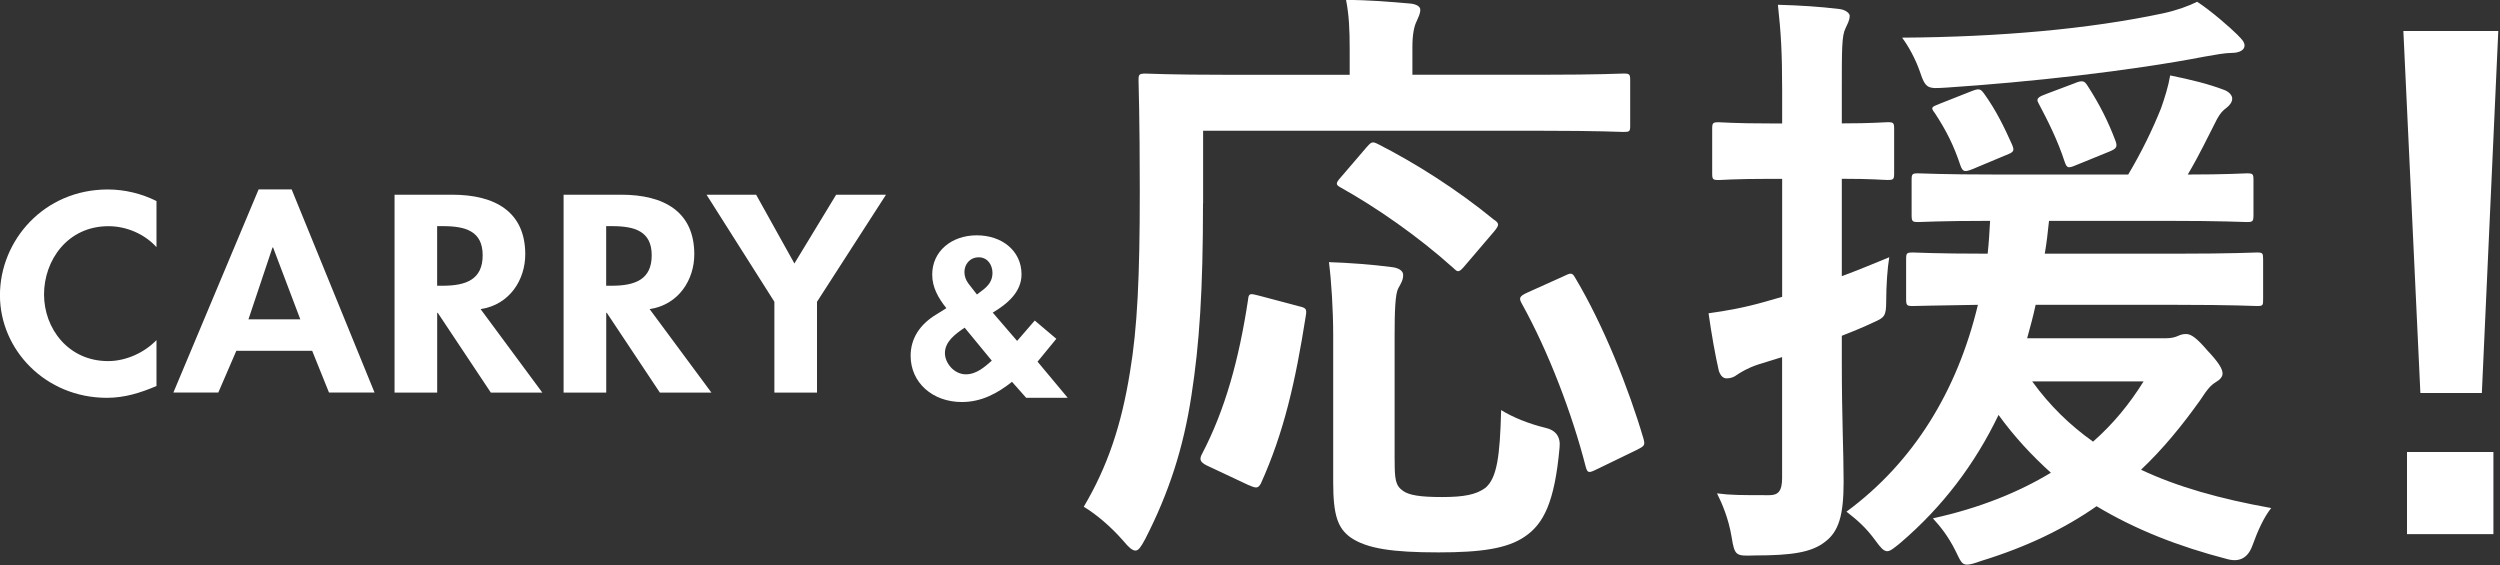
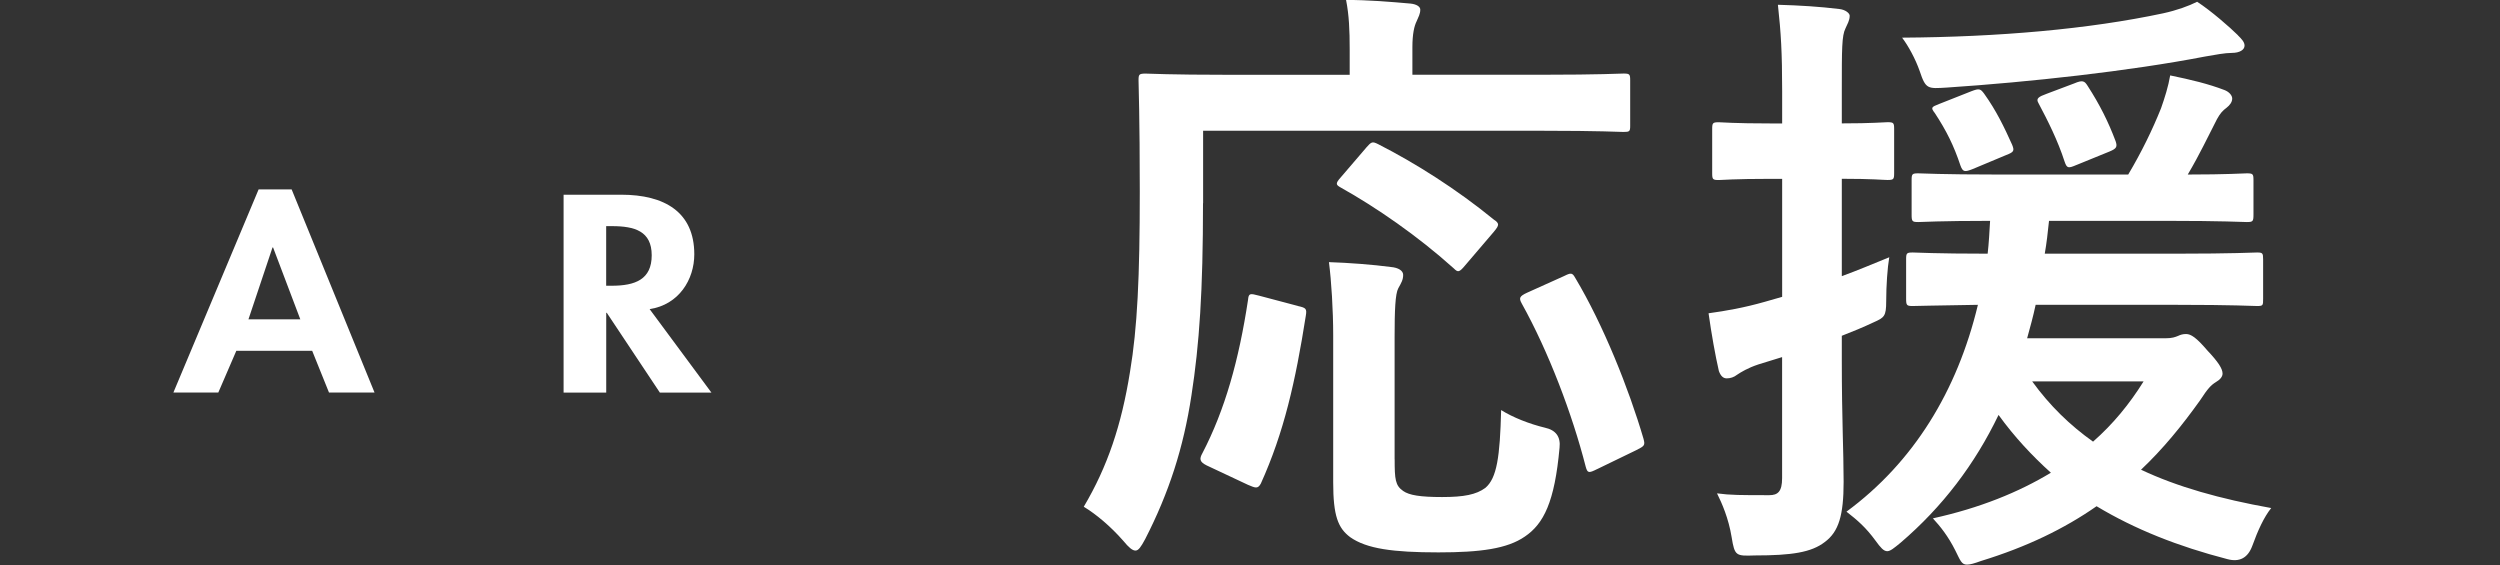
<svg xmlns="http://www.w3.org/2000/svg" width="482" height="109" viewBox="0 0 482 109" fill="none">
  <rect x="0" y="0" width="482" height="109" fill="#333333" stroke="none" />
  <g clip-path="url(#clip0_4010_318)">
-     <path d="M30.18 47.66C27.89 45.13 24.42 43.61 20.9 43.61C13.02 43.61 8.49 50.19 8.49 56.77C8.49 63.35 13.18 69.62 20.84 69.62C24.36 69.62 27.88 67.95 30.17 65.57V74.42C27.1 75.74 24.02 76.7 20.61 76.7C8.76 76.7 -0.01 67.44 -0.01 56.92C-0.01 46.4 8.43 36.53 20.78 36.53C24.08 36.53 27.32 37.34 30.17 38.76V47.67L30.18 47.66Z" fill="white" />
    <path d="M45.56 67.64L42.09 75.68H33.43L49.86 36.52H56.23L72.21 75.68H63.43L60.19 67.64H45.55H45.56ZM52.65 47.71H52.54L47.9 61.57H57.9L52.65 47.71Z" fill="white" />
-     <path d="M104.58 75.69H94.63L84.4 60.31H84.29V75.69H76.07V37.54H87.19C95.52 37.54 101.27 40.88 101.27 49.03C101.27 53.89 98.31 58.74 92.66 59.6L104.56 75.69H104.58ZM84.29 55.09H85.35C89.88 55.09 93.06 53.88 93.06 49.22C93.06 44.56 89.76 43.6 85.4 43.6H84.28V55.09H84.29Z" fill="white" />
    <path d="M137.17 75.69H127.22L116.99 60.31H116.88V75.69H108.66V37.54H119.78C128.11 37.54 133.86 40.88 133.86 49.03C133.86 53.89 130.9 58.74 125.25 59.6L137.16 75.69H137.17ZM116.88 55.09H117.94C122.47 55.09 125.65 53.88 125.65 49.22C125.65 44.56 122.35 43.6 117.99 43.6H116.87V55.09H116.88Z" fill="white" />
-     <path d="M136.22 37.54H145.78L153.16 50.8L161.21 37.54H170.82L157.52 58.18V75.69H149.3V58.18L136.22 37.54Z" fill="white" />
-     <path d="M195.11 73.62C192.34 75.81 189.25 77.51 185.45 77.51C179.77 77.51 175.57 73.75 175.57 68.6C175.57 65.2 177.4 62.53 180.45 60.67L182.46 59.42C180.89 57.44 179.73 55.41 179.73 52.94C179.73 48.41 183.49 45.37 188.32 45.37C193.15 45.37 196.95 48.33 196.95 52.9C196.95 56.26 194.27 58.57 191.4 60.27L196.1 65.73L199.5 61.8L203.66 65.32L200.04 69.73L205.85 76.69H197.84L195.11 73.61V73.62ZM185.98 63.18C184.19 64.39 182.18 65.85 182.18 68.08C182.18 70.02 183.97 72.17 186.21 72.17C188.27 72.17 189.83 70.75 191.22 69.54L185.99 63.18H185.98ZM188.35 56.78L189.47 55.93C190.63 55.04 191.35 54.07 191.35 52.61C191.35 51.15 190.46 49.61 188.71 49.61C186.96 49.61 185.94 50.99 185.94 52.44C185.94 53.25 186.21 54.02 186.74 54.71L188.35 56.77V56.78Z" fill="white" />
    <path d="M231.94 39.18C231.94 56.07 231.24 66.39 229.71 76.24C228.18 86.33 225.37 95.01 220.8 103.92C219.98 105.44 219.51 106.15 218.92 106.15C218.33 106.15 217.63 105.56 216.57 104.27C214.11 101.46 211.29 99.11 208.95 97.7C213.53 89.96 216.22 81.98 217.87 71.66C219.28 63.22 219.75 53.48 219.75 36.94C219.75 22.63 219.51 16.18 219.51 15.48C219.51 14.31 219.63 14.19 220.92 14.19C221.62 14.19 225.49 14.42 236.64 14.42H260.22V9.49C260.22 5.85 260.1 2.92 259.52 -0.01C263.86 -0.01 267.97 0.34 271.95 0.69C273.12 0.81 273.83 1.28 273.83 1.86C273.83 2.68 273.48 3.27 273.13 4.09C272.66 5.03 272.31 6.55 272.31 9.13V14.41H297.41C308.44 14.41 312.31 14.18 313.01 14.18C314.18 14.18 314.3 14.3 314.3 15.47V24.27C314.3 25.33 314.18 25.44 313.01 25.44C312.31 25.44 308.44 25.21 297.41 25.21H231.96V39.17L231.94 39.18ZM250.24 59C251.76 59.35 252 59.47 251.76 60.88C249.77 73.55 247.54 83.4 243.08 93.25C242.49 94.31 242.03 94.07 240.62 93.48L232.64 89.73C231.23 89.03 231.23 88.44 231.82 87.38C236.16 79.05 238.86 69.43 240.62 57.82C240.74 56.53 240.97 56.53 242.73 57L250.24 58.99V59ZM268.89 88.56C268.89 92.43 269.01 93.6 270.53 94.66C271.7 95.48 273.81 95.83 278.04 95.83C282.27 95.83 284.61 95.36 286.37 94.07C288.6 92.19 289.19 88.09 289.42 79.06C291.65 80.47 294.93 81.76 297.87 82.46C299.983 82.927 300.92 84.217 300.68 86.33C299.74 96.77 297.63 100.99 293.99 103.45C290.59 105.8 285.43 106.5 277.33 106.5C268.53 106.5 263.49 105.8 260.32 103.57C257.97 101.81 257.04 99.46 257.04 93.01V64.62C257.04 59.81 256.69 54.18 256.22 50.54C259.97 50.66 264.66 51.01 268.18 51.48C269.59 51.6 270.53 52.18 270.53 53C270.53 53.94 270.18 54.52 269.59 55.58C269 56.64 268.88 59.92 268.88 64.96V88.54L268.89 88.56ZM263.37 28.5C264.42 27.33 264.54 27.21 265.72 27.8C272.87 31.44 280.85 36.48 288.01 42.34C288.6 42.69 288.83 43.04 288.83 43.28C288.83 43.63 288.6 43.98 288.01 44.69L282.5 51.14C281.33 52.55 281.09 52.55 280.27 51.73C273.35 45.51 265.37 40 258.45 36.13C257.63 35.66 257.39 35.43 258.45 34.25L263.38 28.5H263.37ZM307.95 90.43C306.31 91.25 306.07 91.25 305.72 89.96C303.14 79.87 298.56 67.79 293.4 58.53C292.81 57.47 292.93 57.12 294.45 56.42L301.49 53.25C302.9 52.55 303.13 52.55 303.72 53.6C309.12 62.63 314.04 74.95 316.86 84.57C317.21 85.86 317.09 85.98 315.45 86.8L307.94 90.44L307.95 90.43Z" fill="white" />
    <path d="M355.1 69.56C355.1 80.82 355.45 87.04 355.45 92.9C355.45 99.35 354.51 102.52 351.81 104.51C349.23 106.5 345.48 107.09 338.32 107.09C334.68 107.21 334.45 107.21 333.86 103.57C333.27 99.93 331.98 97 331.04 95.12C333.62 95.47 335.62 95.47 341.13 95.47C342.77 95.47 343.59 94.77 343.59 92.19V68.85L339.02 70.26C336.91 70.96 335.62 71.78 334.91 72.25C334.32 72.72 333.62 72.95 332.92 72.95C332.22 72.95 331.75 72.48 331.4 71.54C330.7 68.49 329.99 64.5 329.41 60.4C332.81 59.93 336.21 59.34 340.32 58.17L343.6 57.23V34.48H341.49C334.22 34.48 331.99 34.71 331.4 34.71C330.23 34.71 330.11 34.59 330.11 33.42V24.86C330.11 23.69 330.23 23.57 331.4 23.57C331.99 23.57 334.22 23.8 341.49 23.8H343.6V17.58C343.6 10.07 343.37 6.32 342.78 0.92C347 1.04 350.76 1.27 354.63 1.74C355.8 1.86 356.62 2.56 356.62 3.03C356.62 3.97 356.15 4.67 355.8 5.49C355.1 6.9 355.1 9.36 355.1 17.34V23.79C361.08 23.79 363.08 23.56 363.9 23.56C365.07 23.56 365.19 23.68 365.19 24.85V33.41C365.19 34.58 365.07 34.7 363.9 34.7C363.08 34.7 361.08 34.47 355.1 34.47V53.24C358.03 52.18 361.08 50.89 364.25 49.6C363.9 51.59 363.66 55.11 363.66 58.05C363.66 60.99 363.31 61.22 361.2 62.16C359.21 63.1 357.21 63.92 355.1 64.74V69.55V69.56ZM417.5 65.22C418.79 65.22 419.38 64.99 419.96 64.75C420.43 64.52 420.9 64.4 421.48 64.4C422.42 64.4 423.47 65.1 425.58 67.57C427.69 69.8 428.51 71.09 428.51 72.03C428.51 72.62 428.04 73.2 427.22 73.67C426.28 74.26 425.7 74.84 424.17 77.19C420.65 82.12 417.01 86.57 412.79 90.56C419.71 93.84 428.04 96.19 437.89 97.95C436.48 99.71 435.31 102.29 434.25 105.22C433.39 107.567 431.787 108.427 429.44 107.8C419.94 105.34 411.61 102.05 404.22 97.6C398 101.94 390.73 105.46 381.93 108.16C380.64 108.63 379.82 108.86 379.23 108.86C378.17 108.86 377.94 108.04 377 106.16C375.59 103.34 374.07 101.47 372.66 99.94C381.69 97.95 389.2 94.9 395.41 91.14C391.77 87.86 388.37 84.22 385.32 80C380.75 89.5 374.53 97.71 366.44 104.63C365.15 105.69 364.45 106.27 363.86 106.27C363.16 106.27 362.57 105.57 361.63 104.28C359.75 101.7 358.11 100.29 356 98.65C368.9 89.15 377.35 75.43 381.34 58.77C372.78 58.89 369.38 59 368.79 59C367.62 59 367.5 58.88 367.5 57.59V49.97C367.5 48.8 367.62 48.68 368.79 48.68C369.49 48.68 373.13 48.91 383.22 48.91C383.45 46.92 383.57 44.69 383.69 42.58C374.07 42.58 370.44 42.81 369.85 42.81C368.68 42.81 368.56 42.69 368.56 41.4V34.71C368.56 33.54 368.68 33.42 369.85 33.42C370.55 33.42 374.31 33.65 385.1 33.65H410.32C412.9 29.31 415.01 24.97 416.65 20.87C417.35 18.88 418.06 16.65 418.41 14.54C422.4 15.36 425.8 16.18 428.85 17.35C429.79 17.7 430.37 18.41 430.37 18.99C430.37 19.69 429.9 20.28 429.31 20.75C428.49 21.34 428.02 21.92 427.43 22.98C425.55 26.62 424.15 29.67 421.8 33.65C429.42 33.65 432.47 33.42 433.18 33.42C434.35 33.42 434.47 33.54 434.47 34.71V41.4C434.47 42.69 434.35 42.81 433.18 42.81C432.36 42.81 428.61 42.58 417.81 42.58H395.05C394.82 44.81 394.58 46.92 394.23 48.91H419.56C430.59 48.91 434.46 48.68 435.16 48.68C436.21 48.68 436.33 48.8 436.33 49.97V57.59C436.33 58.88 436.33 59 435.16 59C434.46 59 430.59 58.77 419.56 58.77H392.47C392 61 391.41 63.11 390.83 65.22H417.46H417.5ZM431.46 6.8C432.16 7.5 432.75 8.09 432.75 8.79C432.75 9.61 431.81 10.2 430.29 10.2C429 10.2 427.12 10.55 425.13 10.9C410.59 13.71 391.23 15.83 375.4 16.88C371.65 17.11 371.29 17.23 370.12 13.71C369.3 11.36 367.89 8.78 366.72 7.26C385.37 7.14 402.73 5.62 417.04 2.57C419.74 1.98 421.97 1.16 423.61 0.34C426.31 2.1 429.94 5.27 431.47 6.79L431.46 6.8ZM380.08 17.59C381.61 17 381.84 17.12 382.54 18.06C384.89 21.34 386.41 24.51 387.94 27.91C388.41 29.08 388.29 29.32 386.77 29.9L380.32 32.6C378.8 33.19 378.44 33.19 377.97 31.9C376.68 28.03 375.27 25.21 373.04 21.81C372.22 20.75 372.34 20.64 373.86 20.05L380.08 17.59ZM391.81 73.54C395.21 78.23 399.08 81.98 403.54 85.15C407.41 81.75 410.58 77.88 413.28 73.54H391.81ZM400.38 31.79C398.74 32.49 398.5 32.49 398.03 31.09C396.74 27.1 394.86 23.35 392.99 19.83C392.52 19.01 392.99 18.66 394.63 18.07L399.91 16.08C401.55 15.38 401.9 15.61 402.49 16.55C404.84 20.19 406.48 23.47 407.89 27.22C408.24 28.28 408.12 28.63 406.72 29.21L400.39 31.79H400.38Z" fill="white" />
-     <path d="M478.5 75.77H466.65L463.37 5.98H481.67L478.5 75.77ZM480.73 87.15V102.98H464.07V87.15H480.73Z" fill="white" />
  </g>
  <defs>
    <clipPath id="clip0_4010_318">
      <rect width="481.67" height="108.85" fill="white" />
    </clipPath>
  </defs>
</svg>